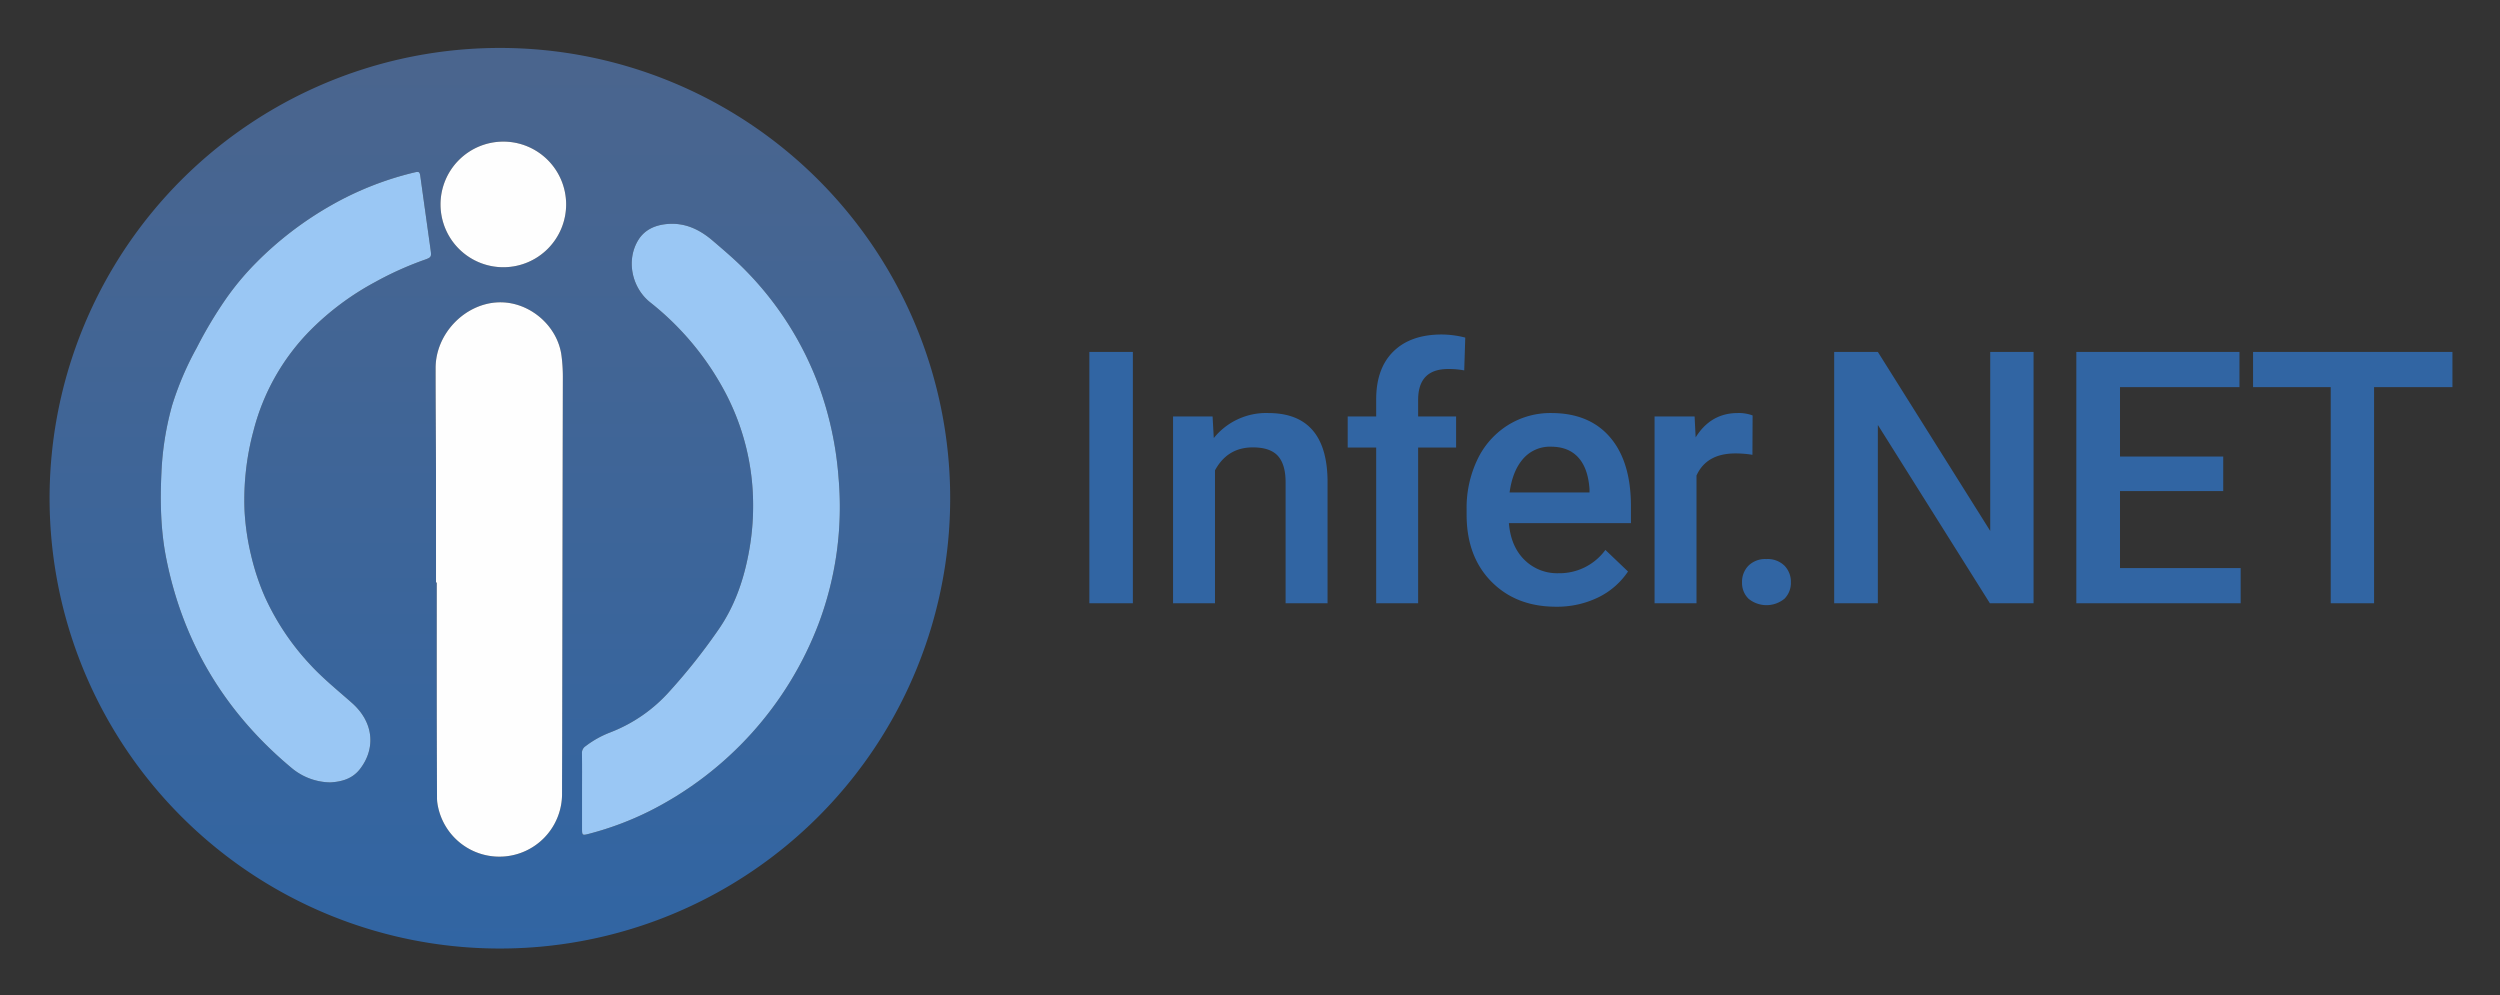
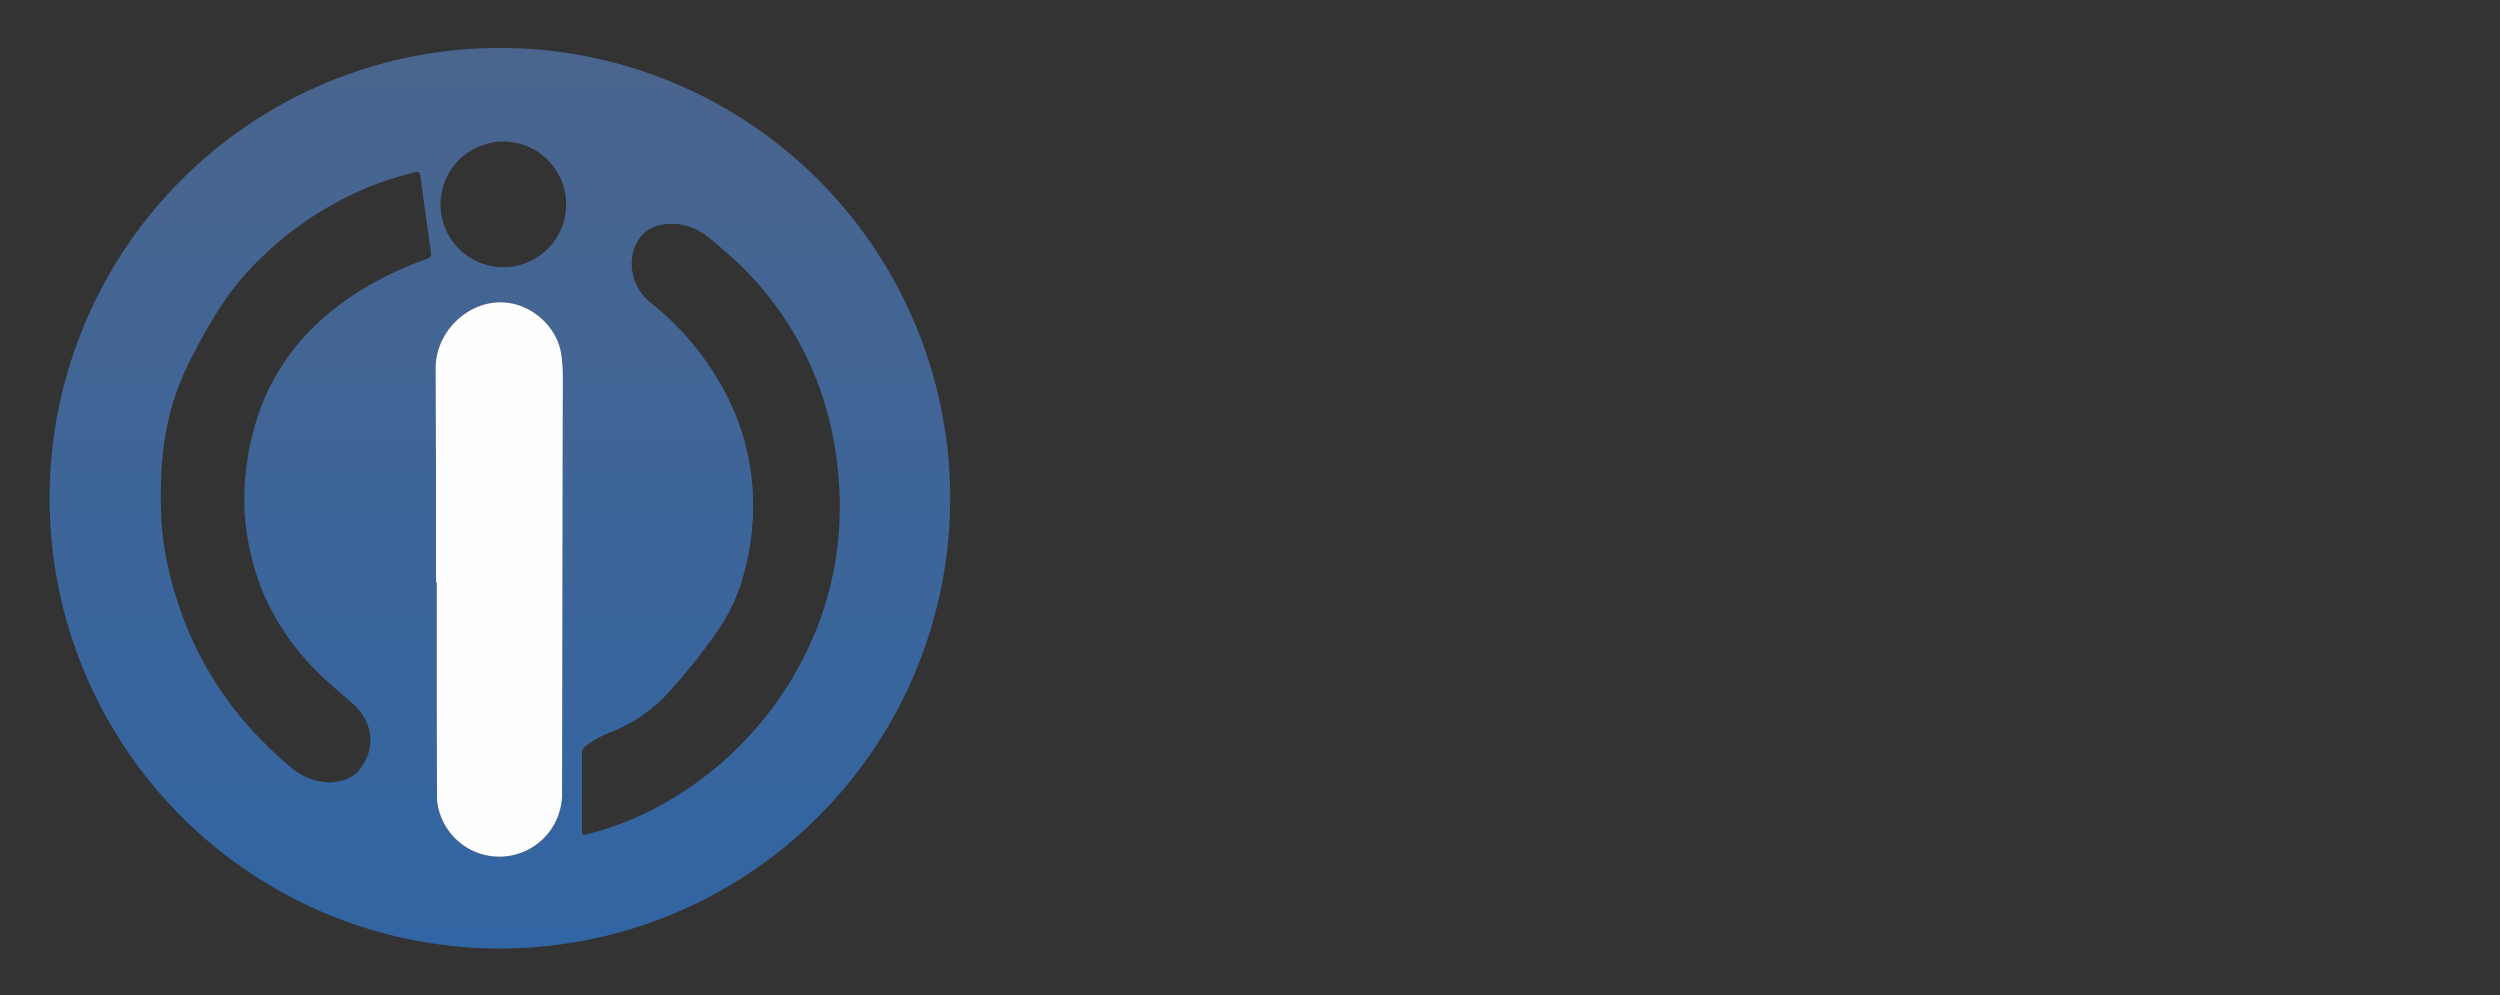
<svg xmlns="http://www.w3.org/2000/svg" role="img" viewBox="-2.71 -8.21 790.92 314.92">
  <rect x="-2.71" y="-8.21" width="790.92" height="314.92" fill="#333333" stroke="none" />
  <title>Infer.net logo</title>
  <defs>
    <linearGradient id="linear-gradient" x1="155.438" x2="155.438" y1="291.874" y2="12.993" gradientUnits="userSpaceOnUse">
      <stop offset="0" stop-color="#3165a3" />
      <stop offset="1" stop-color="#4a658e" />
    </linearGradient>
    <style>.cls-4{fill:#fefefe}</style>
  </defs>
-   <path fill="none" d="M487.982 133.11a11.175 11.175 0 0 0-8.819 3.823q-3.359 3.823-4.287 10.65h25.285v-.984q-.438-6.662-3.55-10.075-3.112-3.413-8.629-3.413z" />
-   <path fill="#3165a3" d="M341.93 103.129h13.762v79.514H341.93zm56.566 19.332a21.248 21.248 0 0 0-17.203 7.919l-.382-6.827h-12.506v59.09h13.27v-42.051q3.933-7.263 11.96-7.263 5.515 0 7.947 2.703 2.43 2.705 2.43 8.328v38.283h13.271v-39.047q-.33-21.135-18.787-21.135zm39.638-19.496q-5.461 5.352-5.461 15.182v5.406h-9.012v9.83h9.012v49.26h13.27v-49.26h12.014v-9.83h-12.014v-5.242q0-9.776 9.502-9.776a26.161 26.161 0 0 1 5.08.437l.327-10.376a30.67 30.67 0 0 0-7.427-.983q-9.832 0-15.291 5.352zm49.903 19.496a25.34 25.34 0 0 0-13.762 3.878 25.971 25.971 0 0 0-9.584 10.84 35.446 35.446 0 0 0-3.413 15.81v1.638q0 13.216 7.836 21.162 7.837 7.946 20.452 7.946a29.674 29.674 0 0 0 13.298-2.922 23.89 23.89 0 0 0 9.476-8.219l-7.154-6.826a17.97 17.97 0 0 1-14.855 7.372 14.675 14.675 0 0 1-10.786-4.26q-4.287-4.258-4.888-11.577h38.61v-5.352q0-14.09-6.58-21.79-6.581-7.7-18.65-7.7zm12.124 25.121h-25.285q.928-6.826 4.287-10.649a11.175 11.175 0 0 1 8.82-3.823q5.516.001 8.628 3.414 3.112 3.413 3.55 10.075zm51.597-24.356a12.434 12.434 0 0 0-4.696-.765q-8.521 0-13.326 7.7l-.328-6.608h-12.67v59.09h13.27V142.23q3.167-6.99 12.289-6.99a32.858 32.858 0 0 1 5.406.436zm4.357 45.436a7.504 7.504 0 0 0-5.678 2.103 7.302 7.302 0 0 0-2.022 5.27 6.923 6.923 0 0 0 2.075 5.188 8.946 8.946 0 0 0 11.36-.028 7.048 7.048 0 0 0 2.02-5.16 7.305 7.305 0 0 0-2.02-5.27 7.582 7.582 0 0 0-5.735-2.103zm70.821-65.533v56.631l-35.552-56.631h-13.818v79.514h13.818v-56.414l35.442 56.414h13.817v-79.514h-13.707zm41.056 44.016h32.657v-10.922h-32.657v-21.954h37.791v-11.14h-51.608v79.514h51.99v-11.141h-38.173v-24.357zm42.094-44.016v11.14h24.575v68.374h13.708v-68.374h24.793v-11.14h-63.076z" />
  <path fill="url(#linear-gradient)" d="M155.438 6.957a142.459 142.459 0 1 0 142.459 142.458A142.459 142.459 0 0 0 155.438 6.957zm-23.786 67.008a104.178 104.178 0 0 0-15.624 7.027A86.727 86.727 0 0 0 95.59 96.17a69.776 69.776 0 0 0-18.087 31.857 83.74 83.74 0 0 0-2.84 25.406 77.56 77.56 0 0 0 2.075 14.078 75.84 75.84 0 0 0 4.275 12.933 79.292 79.292 0 0 0 13.968 21.118c4.166 4.622 8.997 8.497 13.639 12.6 7.165 6.332 7.444 14.681 2.514 20.982-2.417 3.089-5.851 3.989-9.392 4.172a19.459 19.459 0 0 1-12.088-4.477c-21.005-17.462-34.397-39.495-39.758-66.339-1.798-9.003-1.96-18.091-1.533-27.223a93.753 93.753 0 0 1 3.387-21.264 96.566 96.566 0 0 1 7.763-18.168 135.188 135.188 0 0 1 9.193-15.43 87.442 87.442 0 0 1 9.481-11.381A109.6 109.6 0 0 1 102.4 56.546a100.175 100.175 0 0 1 25.928-10.193c1.582-.376 1.752-.231 1.98 1.411q1.594 11.52 3.208 23.036c.312 2.219.237 2.425-1.863 3.165zm43.608 86.769q-.057 32.932-.11 65.864c-.01 5.559-.043 11.117-.048 16.676a19.827 19.827 0 0 1-39.438 2.616 11.281 11.281 0 0 1-.116-1.792q-.046-12.297-.073-24.593-.017-21.713-.003-43.427h-.24q0-17.575-.006-35.15c-.021-10.916-.125-21.832-.12-32.748.004-10.774 9.178-20.329 19.816-20.74 9.713-.374 18.813 7.32 20.018 16.938a50.814 50.814 0 0 1 .42 6.447q-.06 24.954-.1 49.909zM156.75 76.33a19.876 19.876 0 0 1-20.093-19.658v-.168a19.872 19.872 0 1 1 20.092 19.826zm105.833 66.603a104.959 104.959 0 0 1-6.355 46.294 110.255 110.255 0 0 1-53.3 59.098 98.347 98.347 0 0 1-19.162 7.216c-2.331.61-2.341.573-2.341-1.78v-11.518c0-4.04.033-8.08-.023-12.118a2.51 2.51 0 0 1 1.17-2.292 31.049 31.049 0 0 1 7.616-4.273 48.4 48.4 0 0 0 19.046-13.19 185.63 185.63 0 0 0 15.085-19.001c5.116-7.243 8.065-15.423 9.74-24.131a79.4 79.4 0 0 0 1.491-15.718 76.298 76.298 0 0 0-8.84-35.62A89.763 89.763 0 0 0 203 87.452c-5.891-4.68-7.68-13.443-3.75-19.766 1.992-3.205 5.249-4.665 8.992-5.017 5.692-.536 10.344 1.686 14.555 5.288 3.767 3.222 7.541 6.426 10.974 10.013a102.608 102.608 0 0 1 22.568 35.867 108.643 108.643 0 0 1 6.244 29.098z" />
  <path d="M154.922 87.44c-10.638.411-19.812 9.966-19.817 20.74-.004 10.916.1 21.832.121 32.748q.005 17.575.005 35.15h.241q-.014 21.714.003 43.427.027 12.296.073 24.593a11.281 11.281 0 0 0 .116 1.792 19.827 19.827 0 0 0 39.438-2.616c.005-5.559.037-11.117.047-16.676q.054-32.932.111-65.864.04-24.955.1-49.909a50.814 50.814 0 0 0-.42-6.447c-1.205-9.618-10.305-17.312-20.018-16.937z" class="cls-4" />
-   <path fill="#9ac7f4" d="M222.797 67.956c-4.21-3.602-8.863-5.824-14.555-5.288-3.743.352-7 1.812-8.992 5.017-3.93 6.323-2.141 15.086 3.75 19.767a89.763 89.763 0 0 1 23.71 28.45 76.298 76.298 0 0 1 8.84 35.619 79.4 79.4 0 0 1-1.491 15.718c-1.675 8.708-4.624 16.888-9.74 24.13a185.63 185.63 0 0 1-15.085 19.002 48.4 48.4 0 0 1-19.046 13.19 31.049 31.049 0 0 0-7.616 4.273 2.51 2.51 0 0 0-1.17 2.292c.057 4.039.023 8.078.023 12.118v11.517c0 2.354.01 2.391 2.34 1.781a98.347 98.347 0 0 0 19.163-7.216 110.255 110.255 0 0 0 53.3-59.098 104.959 104.959 0 0 0 6.354-46.294 108.643 108.643 0 0 0-6.243-29.098 102.608 102.608 0 0 0-22.568-35.867c-3.433-3.587-7.207-6.791-10.974-10.013zm-92.491-20.192c-.227-1.642-.397-1.787-1.979-1.411a100.175 100.175 0 0 0-25.928 10.193 109.6 109.6 0 0 0-24.213 18.488 87.442 87.442 0 0 0-9.48 11.38 135.188 135.188 0 0 0-9.194 15.431 96.566 96.566 0 0 0-7.763 18.168 93.753 93.753 0 0 0-3.387 21.264c-.428 9.132-.265 18.22 1.533 27.223 5.36 26.844 18.753 48.877 39.758 66.339a19.459 19.459 0 0 0 12.088 4.477c3.541-.184 6.975-1.083 9.392-4.172 4.93-6.3 4.651-14.65-2.514-20.983-4.642-4.102-9.473-7.977-13.64-12.6a79.292 79.292 0 0 1-13.967-21.118 75.84 75.84 0 0 1-4.275-12.932 77.56 77.56 0 0 1-2.075-14.078 83.74 83.74 0 0 1 2.84-25.406A69.776 69.776 0 0 1 95.59 96.17a86.727 86.727 0 0 1 20.44-15.178 104.178 104.178 0 0 1 15.623-7.027c2.1-.74 2.175-.946 1.863-3.165q-1.614-11.516-3.209-23.036z" />
-   <path d="M156.484 36.59a19.872 19.872 0 0 0-19.828 19.915l.001.168a19.872 19.872 0 1 0 19.827-20.084z" class="cls-4" />
</svg>